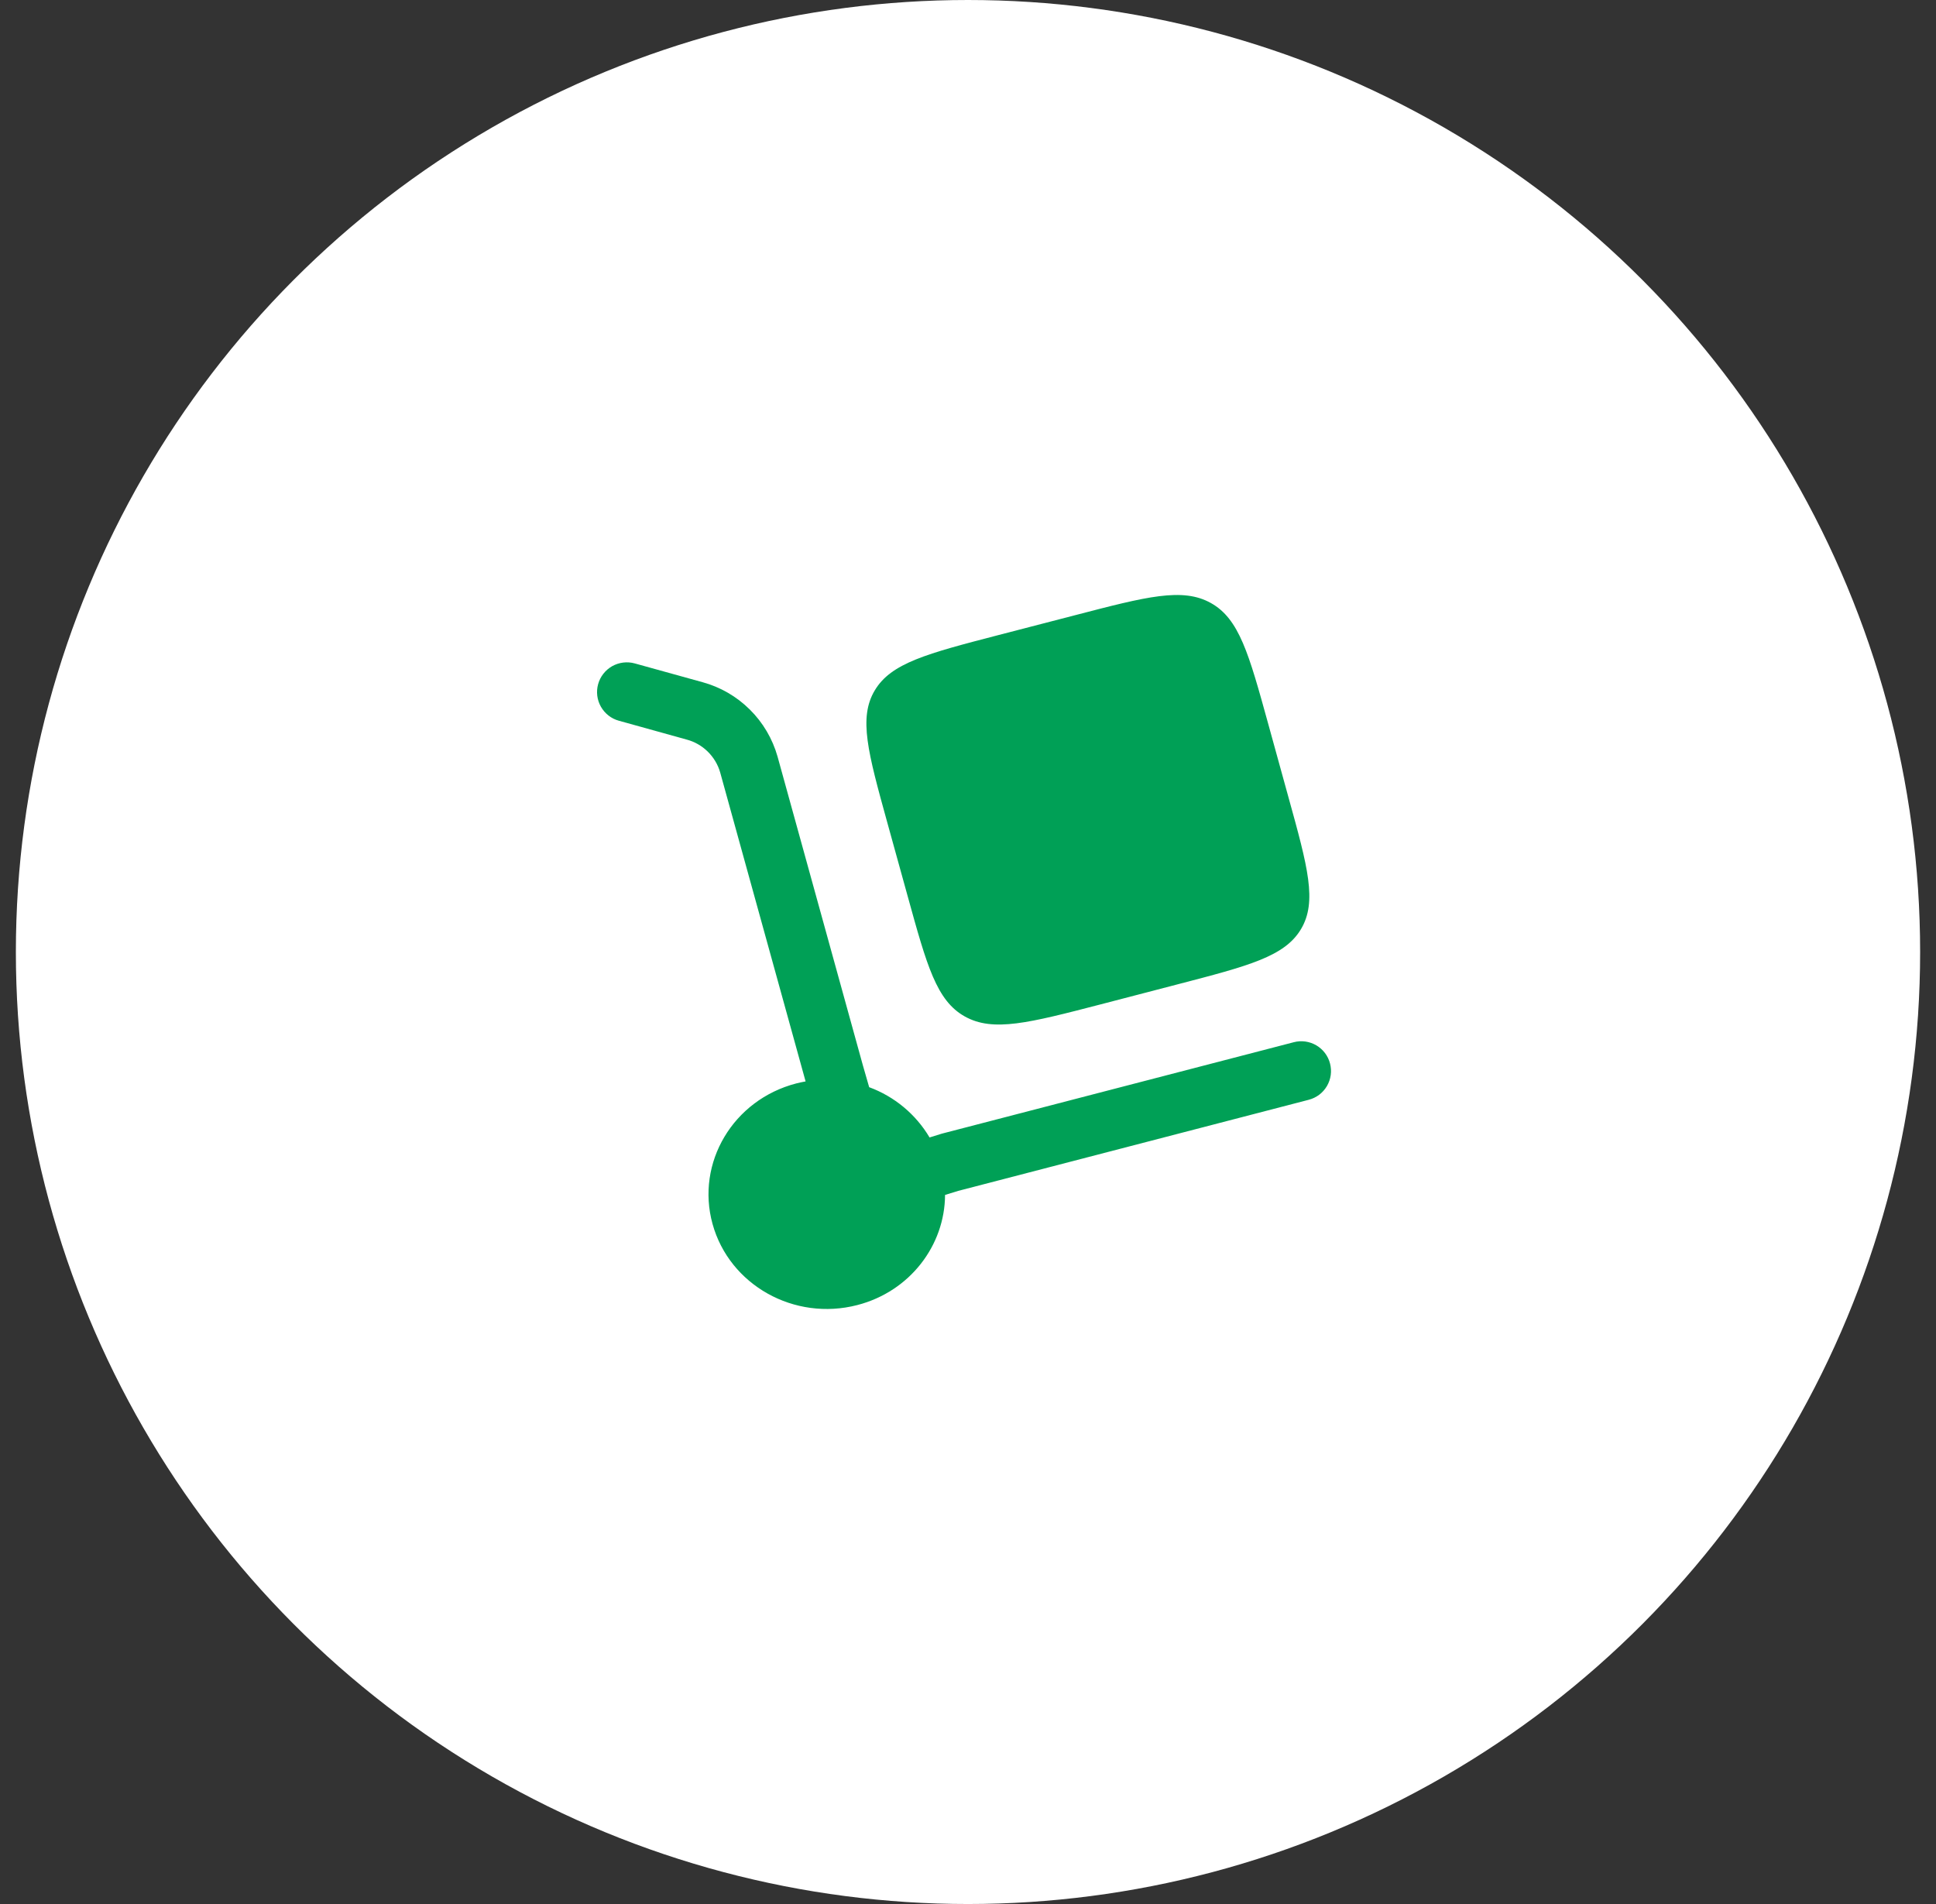
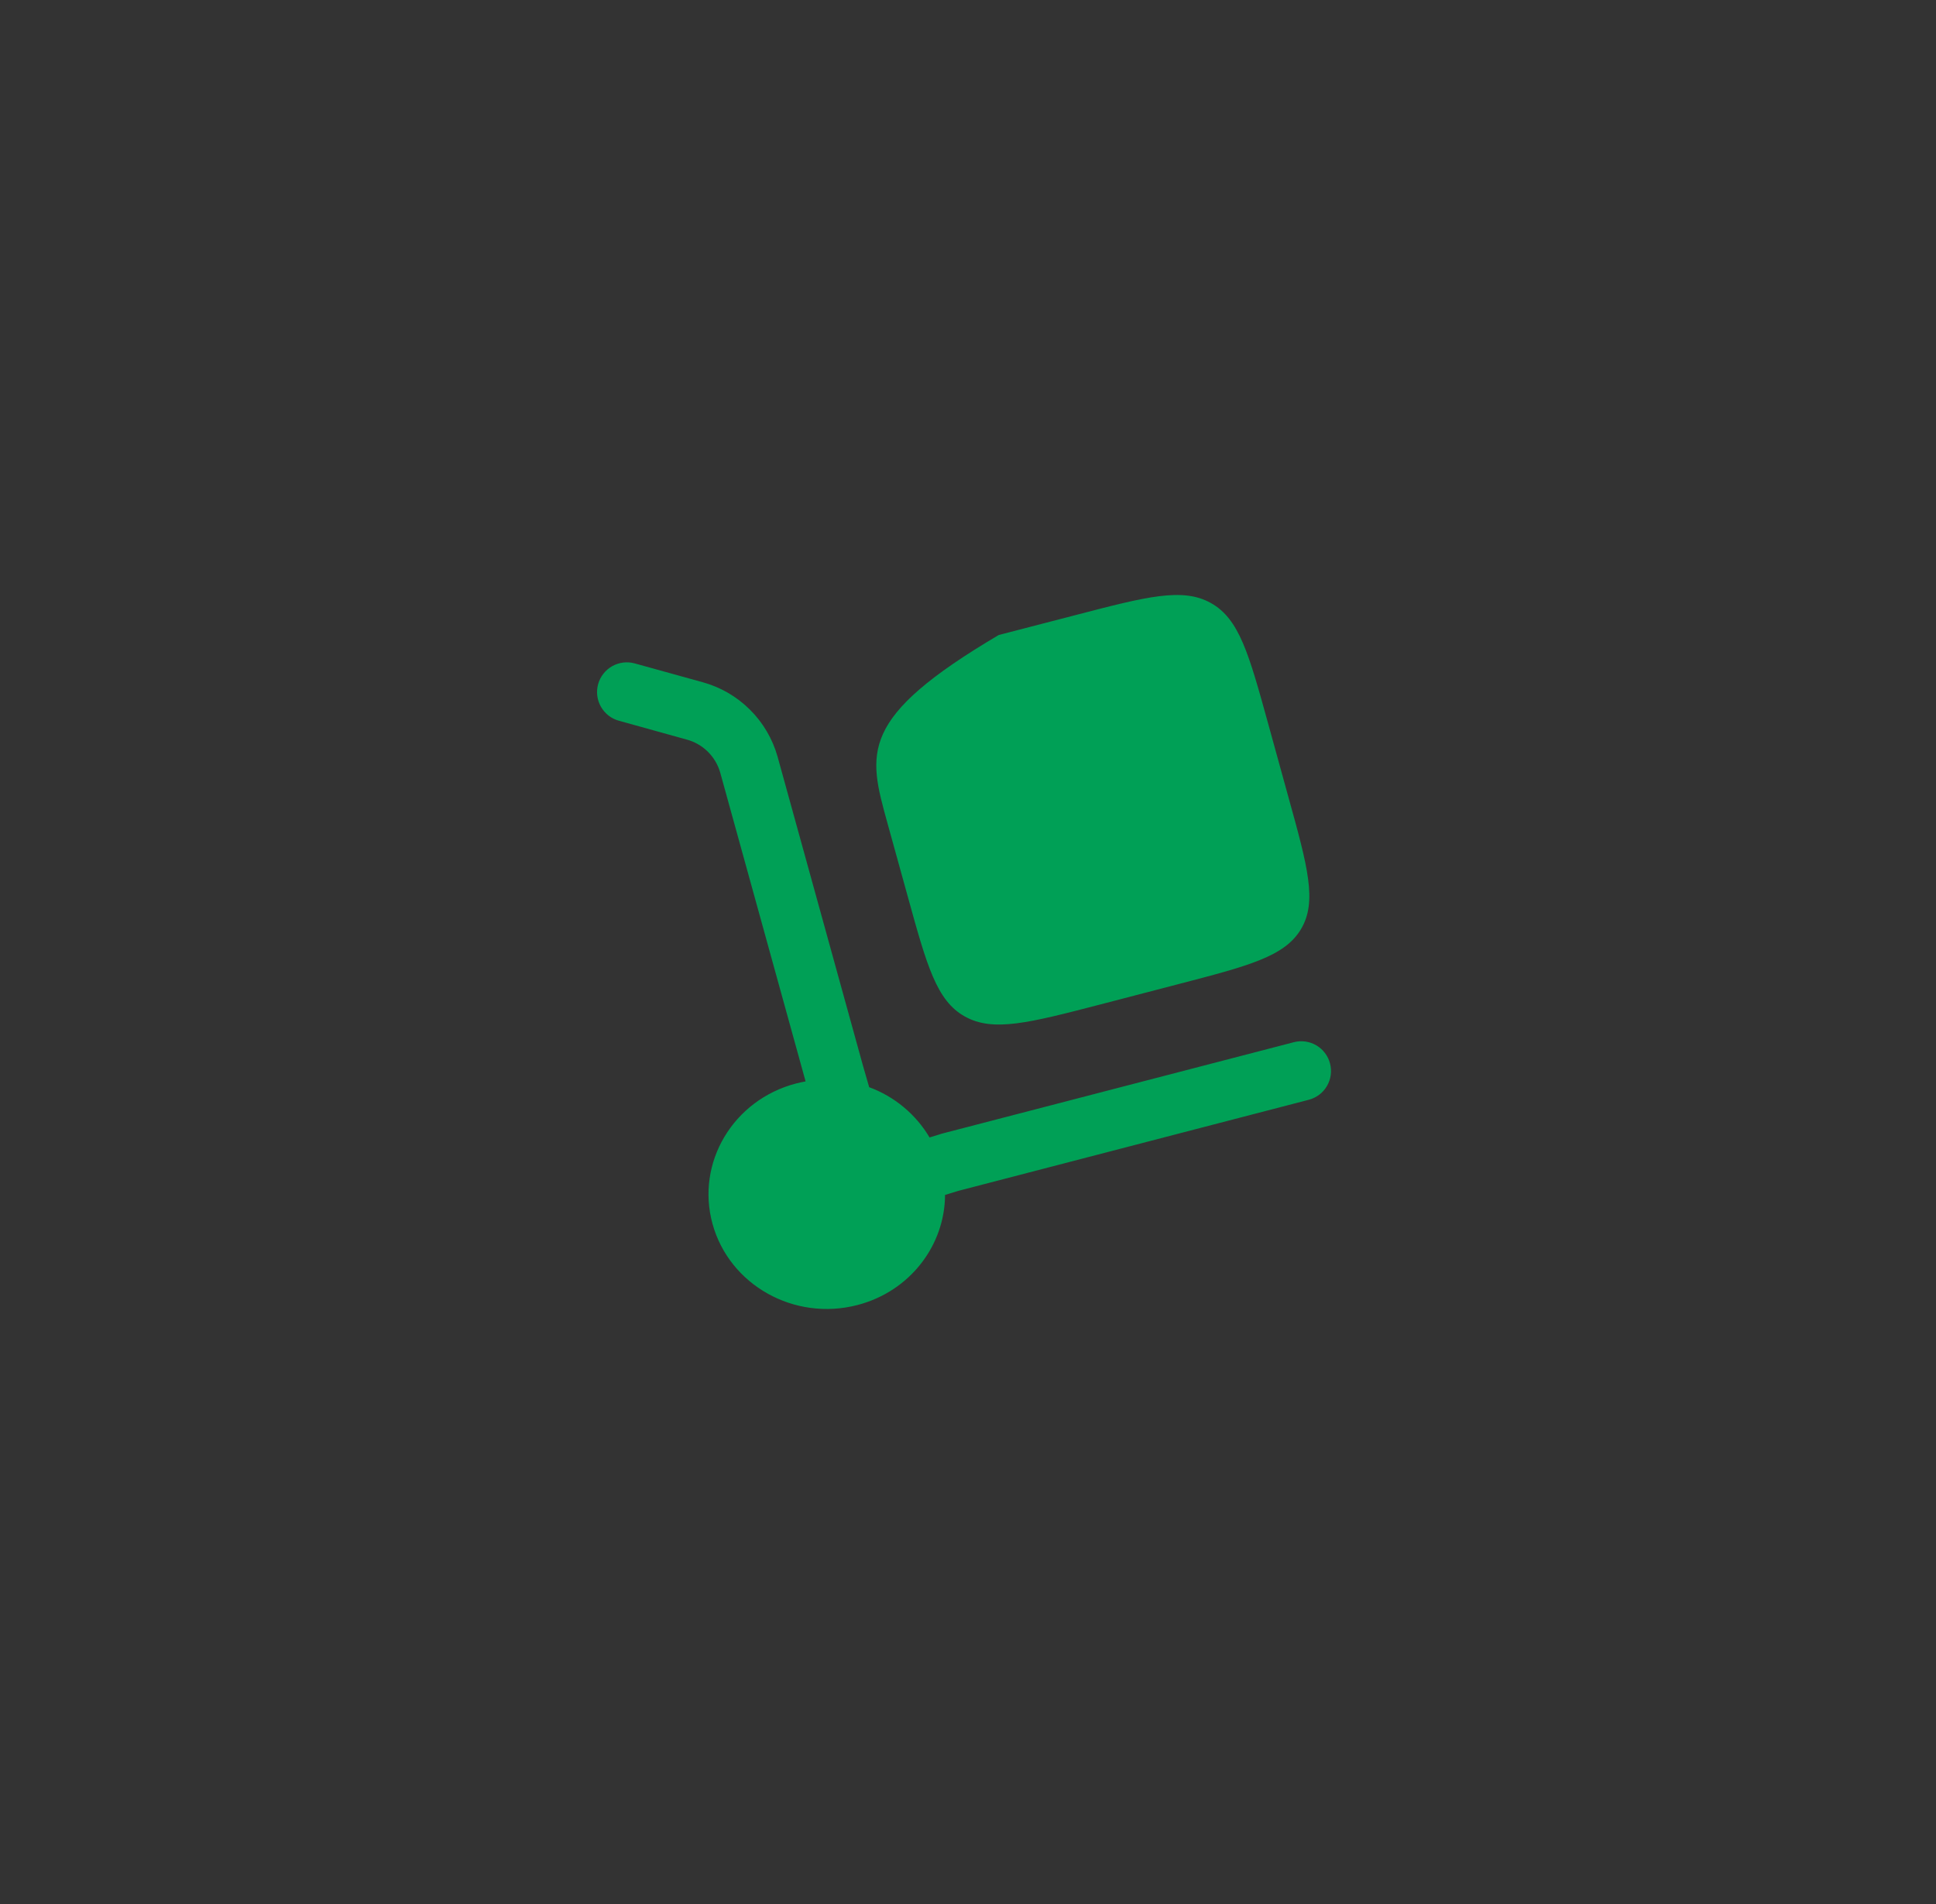
<svg xmlns="http://www.w3.org/2000/svg" width="61" height="60" viewBox="0 0 61 60" fill="none">
  <rect x="0" y="0" width="61" height="60" fill="#333333" stroke="none" />
-   <circle cx="30.5" cy="30" r="30" fill="white" />
-   <path d="M27.955 25.913L28.599 28.241C29.205 30.435 29.508 31.533 30.399 32.031C31.29 32.531 32.421 32.236 34.684 31.649L37.084 31.024C39.346 30.436 40.477 30.143 40.992 29.279C41.508 28.414 41.205 27.316 40.597 25.123L39.955 22.795C39.349 20.6 39.045 19.503 38.155 19.004C37.263 18.504 36.131 18.799 33.869 19.388L31.469 20.01C29.206 20.598 28.075 20.893 27.561 21.758C27.046 22.621 27.349 23.719 27.955 25.913Z" fill="#00A056" />
+   <path d="M27.955 25.913L28.599 28.241C29.205 30.435 29.508 31.533 30.399 32.031C31.29 32.531 32.421 32.236 34.684 31.649L37.084 31.024C39.346 30.436 40.477 30.143 40.992 29.279C41.508 28.414 41.205 27.316 40.597 25.123L39.955 22.795C39.349 20.6 39.045 19.503 38.155 19.004C37.263 18.504 36.131 18.799 33.869 19.388L31.469 20.01C27.046 22.621 27.349 23.719 27.955 25.913Z" fill="#00A056" />
  <path d="M18.846 21.559C18.879 21.44 18.935 21.329 19.011 21.232C19.087 21.135 19.181 21.054 19.288 20.993C19.396 20.933 19.514 20.894 19.636 20.879C19.759 20.864 19.883 20.873 20.001 20.906L22.13 21.496C22.694 21.649 23.209 21.946 23.624 22.358C24.04 22.769 24.341 23.281 24.5 23.844L27.189 33.576L27.386 34.26C28.183 34.554 28.855 35.113 29.289 35.844L29.676 35.724L40.764 32.843C40.883 32.811 41.007 32.804 41.129 32.821C41.251 32.838 41.368 32.879 41.475 32.941C41.581 33.004 41.674 33.086 41.748 33.184C41.822 33.283 41.877 33.395 41.907 33.514C41.938 33.633 41.946 33.757 41.929 33.879C41.912 34.001 41.871 34.118 41.809 34.225C41.746 34.331 41.664 34.424 41.566 34.498C41.467 34.572 41.355 34.626 41.236 34.657L30.19 37.528L29.777 37.655C29.77 39.242 28.674 40.695 27.015 41.125C25.027 41.642 22.984 40.498 22.451 38.57C21.919 36.641 23.099 34.659 25.086 34.142C25.184 34.117 25.283 34.096 25.383 34.078L22.692 24.343C22.62 24.092 22.484 23.865 22.298 23.683C22.112 23.501 21.882 23.37 21.63 23.304L19.5 22.712C19.381 22.68 19.27 22.624 19.173 22.548C19.076 22.472 18.995 22.378 18.934 22.271C18.873 22.164 18.834 22.046 18.819 21.924C18.804 21.801 18.813 21.677 18.846 21.559Z" fill="#00A056" />
</svg>